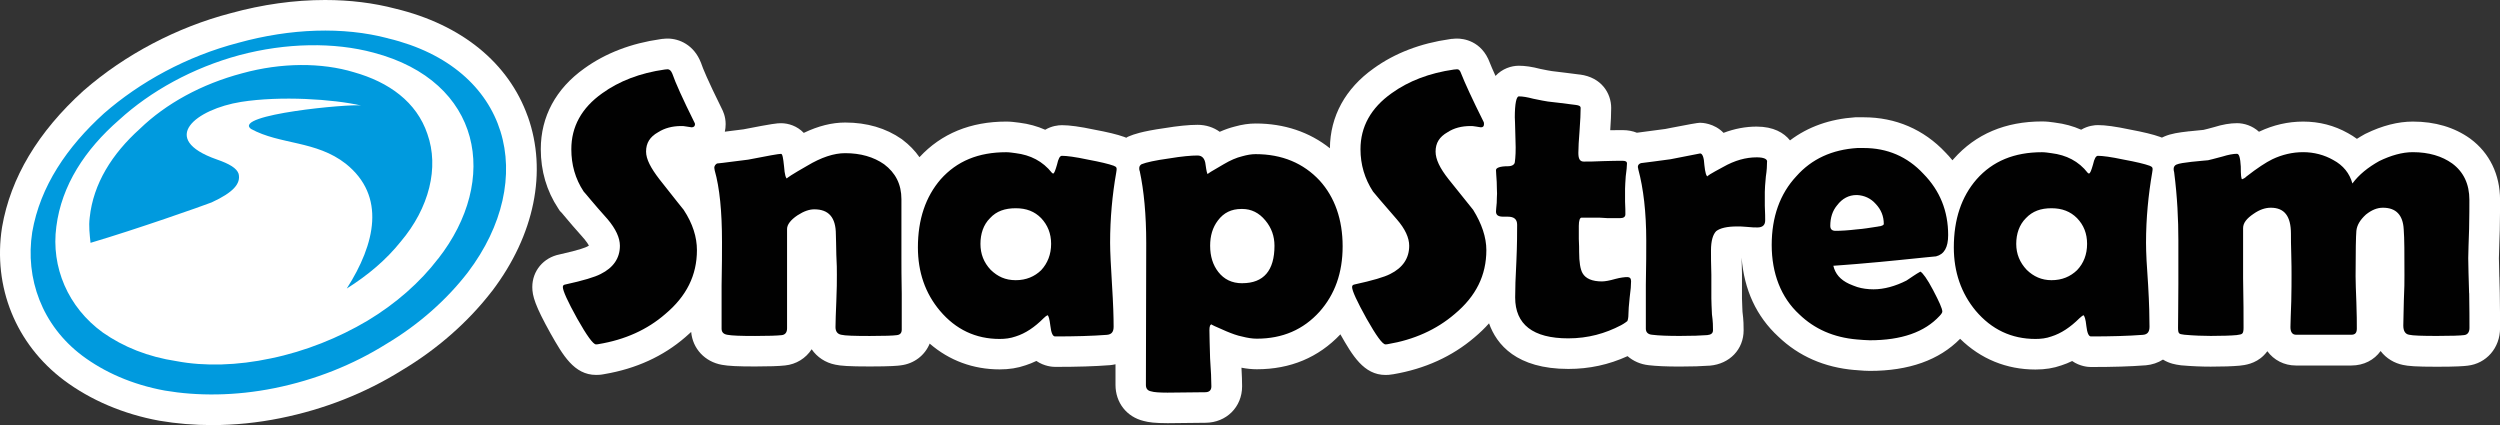
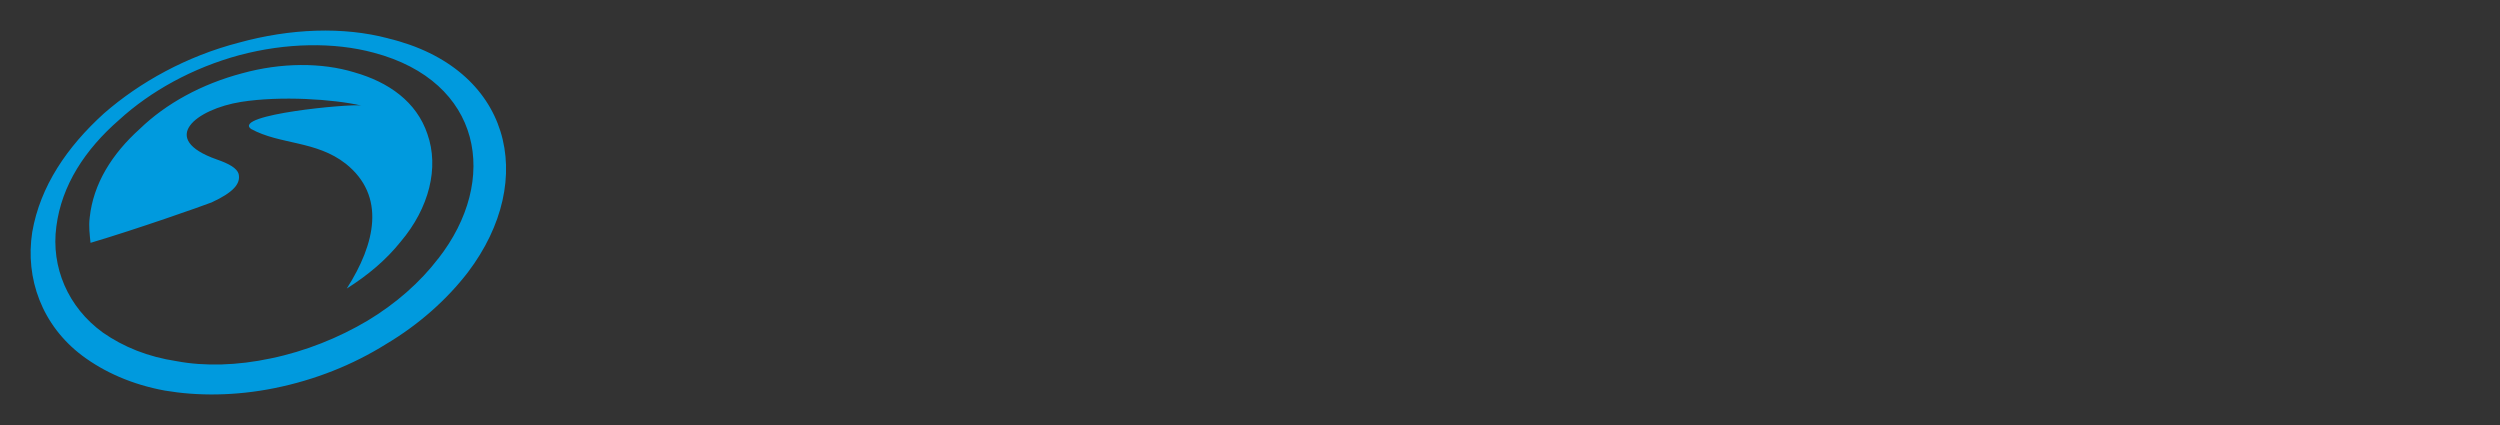
<svg xmlns="http://www.w3.org/2000/svg" id="Layer_2" viewBox="0 0 547.58 93.1">
  <rect x="0" y="0" width="547.58" height="93.1" fill="#333333" stroke="none" />
  <defs>
    <style>.cls-1{fill:#010101;}.cls-2{fill:#fff;}.cls-3{fill:#009ade;}</style>
  </defs>
  <g id="Layer_2-2">
-     <path class="cls-2" d="M115.59,25.49c-4.19-11.72-14.48-20.1-28.97-23.59-4.8-1.26-9.98-1.9-15.41-1.9-6.75,0-13.71.97-20.68,2.89-11.74,3.06-23.16,9.06-32.15,16.9l-.05.04-.05.04C8.31,28.9,2.32,38.93.46,49.7v.06s-.02.06-.02.06c-2.03,13.03,3.03,25.53,13.54,33.44,5.86,4.39,13.09,7.46,20.92,8.89h.04s.04.01.04.01c3.68.63,7.54.95,11.46.95,4.97,0,10.01-.51,14.98-1.52,9.61-1.94,18.57-5.47,26.63-10.5,7.71-4.6,14.54-10.6,19.73-17.35l.02-.02.02-.02c9.26-12.22,12.09-26.14,7.78-38.21Z" />
-     <path class="cls-2" d="M547.43,60.64c-.05-1.68-.09-3.13-.09-4.09,0-.72.04-1.87.09-3.2.03-.9.07-1.91.1-3.02v-.03s0-.03,0-.03c.06-2.92.06-5.08.06-6.51,0-5.53-2.31-10.27-6.49-13.36l-.04-.03-.04-.03c-3.45-2.46-7.66-3.71-12.53-3.71-3.24,0-6.7.88-10.28,2.63l-.17.08-.16.09c-.57.32-1.12.64-1.64.98-.61-.45-1.26-.86-1.95-1.24-3-1.69-6.3-2.54-9.82-2.54-3.31,0-6.55.74-9.62,2.2h-.02s-.02.02-.02.02c0,0-.01,0-.02.01-1.46-1.34-3.29-1.88-4.81-1.88s-3.19.29-5.05.87c-1.06.3-1.83.49-2.31.6-.27.02-.56.06-.9.09-.57.06-1.33.15-2.3.23h-.1s-.1.02-.1.02c-2,.23-3.65.46-5.13,1.09-.19.08-.37.17-.56.26-.14-.06-.27-.11-.42-.16-1.51-.54-3.57-1.04-6.65-1.62-3.07-.65-5.34-.96-6.95-.96-.69,0-2.16.12-3.67,1.01-1.75-.78-3.66-1.3-5.7-1.55-.09-.01-.21-.03-.33-.05-.64-.09-1.51-.21-2.53-.21-8.02,0-14.53,2.75-19.35,8.19l-.02.02-.02.02c-.08.09-.16.19-.24.28-.48-.59-1-1.16-1.54-1.72-4.73-5.04-10.92-7.7-17.9-7.7h-1.85c-5.53.37-10.32,2.06-14.29,5.06-1.34-1.67-3.62-3.02-7.32-3.02-2.42,0-4.84.46-7.24,1.37-2.05-2.12-4.7-2.21-5.16-2.21q-.69,0-6.28,1.1l-1.32.26c-2.43.34-4.33.58-5.73.76l-.48.06h-.02c-.91-.36-1.95-.57-3.12-.57-.67,0-1.56,0-2.71.02.14-1.92.21-3.6.21-4.89,0-3.18-2.11-6.68-6.83-7.3h-.04s-.04,0-.04,0c-1.08-.13-2.05-.26-2.9-.37-1.28-.17-2.31-.3-3.2-.39-.48-.08-1.33-.22-2.49-.47-1.86-.48-3.33-.7-4.73-.7-1.66,0-3.62.64-5.11,2.23-.66-1.46-1.04-2.36-1.23-2.85-1.81-4.94-5.94-5.33-7.17-5.33-.4,0-.75.03-.98.06h-.18l-.47.07c-6.42.91-12.02,3.06-16.65,6.4-6.21,4.41-9.53,10.47-9.59,17.5-4.46-3.56-10.01-5.43-16.24-5.43-1.48,0-3,.22-4.64.68-1.07.27-2.15.65-3.25,1.14-1.36-.98-3.02-1.53-4.85-1.53-1.93,0-4.38.25-7.28.73-5.08.71-6.89,1.44-7.48,1.68l-.52.21-.34.21c-.16-.07-.33-.13-.49-.19-1.51-.54-3.55-1.03-6.59-1.6-3.01-.64-5.36-.96-6.99-.96-.85,0-2.27.16-3.69,1-1.73-.77-3.62-1.29-5.63-1.54-.2-.02-.34-.04-.49-.06-.6-.08-1.42-.19-2.4-.19-7.82,0-14.22,2.62-19.02,7.8-.98-1.42-2.23-2.7-3.71-3.82l-.09-.07-.09-.07c-3.46-2.41-7.62-3.63-12.37-3.63-2.91,0-5.91.75-9.08,2.27-1.45-1.52-3.37-2.12-4.98-2.12-.86,0-1.72.07-8.23,1.34-1.26.15-2.39.3-3.41.43-.23.03-.46.06-.67.09.12-.53.18-1.09.18-1.67,0-1.71-.63-2.95-.84-3.36-3.17-6.41-4.17-8.91-4.48-9.84l-.05-.15-.06-.14c-1.52-3.87-4.76-5.24-7.28-5.24-.39,0-.73.03-.96.06h-.14l-.47.07c-6.42.91-12.02,3.06-16.66,6.4-6.24,4.43-9.55,10.56-9.55,17.69,0,4.78,1.28,9.15,3.81,12.97l.38.58.38.38c.12.14.29.35.52.62.87,1.04,2.33,2.78,4.49,5.19.54.66.82,1.12.96,1.39-.09.06-.22.13-.38.21l-.09.04-.08.04s-1.27.63-5.89,1.64c-3.52.7-5.96,3.61-5.96,7.14,0,1.98.62,4.1,4,10.17v.03s.03.02.03.02c2.63,4.64,5.12,9.03,9.93,9.03.34,0,1,0,1.84-.18,6.91-1.17,12.87-3.89,17.71-8.08.45-.38.88-.76,1.29-1.15.32,3.65,3,6.54,6.74,7.2,1.42.26,3.47.36,7.26.36,3.01,0,5.15-.07,6.54-.22,2.48-.25,4.57-1.58,5.85-3.55,1.18,1.72,3,2.95,5.2,3.38,1.17.25,2.88.39,7.55.39s6.17-.16,6.73-.24c2.96-.35,5.32-2.2,6.37-4.77,4.29,3.71,9.52,5.65,15.33,5.65,2.11,0,3.92-.29,5.68-.9.79-.26,1.58-.57,2.36-.95,1.73,1.19,3.53,1.3,4.12,1.3,4.89,0,8.68-.12,11.9-.37h.03s.03,0,.03,0c.43-.04.85-.11,1.25-.2v4.5c0,3.92,2.46,7.03,6.19,7.92,1.05.29,2.5.48,5.22.48h.08s8.23-.09,8.23-.09c4.57-.03,8.01-3.45,8.01-7.98,0-1.08-.05-2.46-.14-4.08,1.18.23,2.31.34,3.38.34,7.33,0,13.48-2.57,18.29-7.65,2.61,4.59,5.11,8.9,9.89,8.9.38,0,.95-.02,1.71-.16,6.9-1.17,12.88-3.89,17.77-8.07,1.17-.98,2.24-2.01,3.19-3.08,1.64,4.64,6.01,9.99,17.37,9.99,4.58,0,8.84-.92,12.97-2.8,1.23,1.07,2.8,1.78,4.59,1.98,1.71.2,3.89.3,6.84.3,2.64,0,4.84-.07,6.55-.2h.03s.03,0,.03,0c4.34-.39,7.38-3.57,7.38-7.74,0-.83,0-2.18-.25-4.07-.01-.34-.03-.65-.04-.96-.04-.82-.07-1.53-.07-1.93v-5.42c-.05-1.4-.07-2.57-.08-3.54.55,7.07,3.25,12.89,8.06,17.32,4.47,4.28,10.09,6.74,16.72,7.3h.06s.06,0,.06,0c.25.02.49.04.74.06.73.06,1.56.13,2.45.13,8.54,0,15.18-2.36,19.77-7.03,4.5,4.41,10.15,6.73,16.5,6.73,2.11,0,3.98-.3,5.69-.91.8-.26,1.58-.57,2.35-.95,1.72,1.2,3.53,1.31,4.11,1.31,4.88,0,8.67-.12,11.92-.37h.04s.04,0,.04,0c1.42-.13,2.7-.57,3.78-1.26,1.42.9,2.91,1.11,3.58,1.2l.12.02.19.03.2.02c2.19.19,4.33.28,6.36.28,2.6,0,4.77-.07,6.27-.21h.06s.06-.01.06-.01c1.03-.11,3.38-.37,5.25-2.26.28-.28.54-.58.77-.9,1.42,1.93,3.66,3.13,6.26,3.13h12.14c2.73,0,5.01-1.21,6.41-3.17,1.26,1.66,3.06,2.67,4.88,3.04,1.18.26,2.84.4,7.44.4,4.3,0,5.91-.13,6.72-.23,4.13-.46,7.12-3.9,7.12-8.22,0-1.71,0-4.3-.06-7.74-.03-1.29-.06-2.43-.09-3.47ZM352.58,54.48h.07s-.05.01-.07.02c0,0,0-.01,0-.02ZM331.79,25.76h0s0,0,0,0h0Z" />
    <path class="cls-3" d="M84.98,8.39c-9.81-2.59-21.35-2.17-32.73.97-11.39,2.96-21.63,8.63-29.48,15.48-8.07,7.32-13.97,15.94-15.71,26-1.58,10.17,2.15,20.43,10.95,27.06,4.76,3.56,10.86,6.33,18.1,7.65,7.09,1.21,15.37,1.21,23.98-.53,8.98-1.81,17.23-5.13,24.47-9.65,7.29-4.34,13.38-9.83,17.91-15.71,15.5-20.45,9.4-44.81-17.49-51.26ZM95.95,56.68c-3.92,5.13-9.21,9.81-15.48,13.58-6.28,3.72-13.57,6.68-21.15,8.24-7.31,1.57-14.54,1.76-20.62.61-6.34-.96-11.65-3.12-16.17-6.27-7.65-5.53-11.38-14.35-10.19-23.21,1.15-9.04,6.28-16.87,13.76-23.38,6.86-6.27,16.09-11.4,26.34-14.17,10.19-2.71,20.73-2.89,29.41-.54,23.75,6.27,27.65,27.87,14.1,45.16ZM93.62,29.37c2.59,7.3.41,16.16-5.86,23.57-3.2,3.99-7.12,7.3-11.81,10.26,6.29-9.83,8.62-20.26-.19-27.32-6.51-5.12-14.46-4.16-20.8-7.65-4.09-3.14,21.77-5.54,24.13-5.12-6.07-1.39-17.6-2.16-26.29-.79-9.82,1.58-18.25,8.07-5.3,12.61,2.77.96,4.35,1.91,4.76,3.13.54,2.18-1.2,4.1-5.9,6.27-1.99.78-16.52,5.9-26.53,8.86-.18-1.82-.43-3.57-.18-5.56.79-7.4,4.88-13.92,10.98-19.41,5.73-5.54,13.54-9.82,22.42-12.17,8.6-2.37,17.42-2.37,24.47-.23,7.65,2.16,13.73,6.49,16.1,13.54Z" />
-     <path class="cls-1" d="M470.89,36.32c-1.17-.42-3.01-.86-5.73-1.36-2.82-.6-4.65-.83-5.65-.83-.42,0-.78.58-1.08,1.94-.37,1.25-.6,1.94-.9,1.94-.05,0-.16-.08-.25-.15-1.99-2.56-4.7-3.91-7.95-4.31-.64-.08-1.34-.21-2.06-.21-6.08,0-10.81,1.95-14.33,5.93-3.32,3.81-4.99,8.76-4.99,14.92,0,5.39,1.61,10.03,4.79,13.87,3.48,4.12,7.86,6.18,13.08,6.18,1.19,0,2.38-.13,3.52-.55,2.13-.67,4.15-2.02,6.12-3.98.35-.31.69-.58.84-.66.25,0,.53.84.68,2.36.17,1.5.51,2.28,1,2.28,4.32,0,8.11-.1,11.4-.35,1.01-.09,1.43-.66,1.43-1.78,0-2.02-.06-5.05-.3-9.12-.3-4.09-.46-7.15-.46-9.27,0-5.37.52-10.55,1.34-15.31.1-.53.1-.77.1-.87,0-.32-.19-.51-.59-.65ZM454.94,59.18c-1.45,1.39-3.27,2.19-5.6,2.19-2.14,0-3.92-.8-5.42-2.26-1.52-1.61-2.3-3.49-2.3-5.69s.67-4.2,2.12-5.64c1.46-1.54,3.27-2.17,5.6-2.17s4.15.71,5.6,2.17c1.46,1.51,2.2,3.36,2.2,5.64s-.74,4.24-2.2,5.76ZM322.69,46c1.84,2.97,2.87,5.95,2.87,8.78,0,5.53-2.27,10.11-6.94,14-4.01,3.44-8.94,5.64-14.66,6.6-.25.05-.4.05-.5.05-.66,0-2.03-1.92-4.14-5.64-2.11-3.8-3.17-6.11-3.17-6.92,0-.36.21-.5.56-.57,3.87-.84,6.52-1.62,7.78-2.28,2.79-1.38,4.17-3.48,4.17-6.19,0-1.74-.89-3.7-2.73-5.81-3.12-3.59-4.94-5.72-5.2-6.07-1.82-2.8-2.74-5.89-2.74-9.27,0-4.92,2.28-9.03,6.81-12.25,3.7-2.67,8.29-4.44,13.67-5.2.28,0,.51-.06.69-.06.41,0,.66.29.9.99.76,1.93,2.37,5.48,4.94,10.62.04.18.04.28.04.41,0,.42-.17.7-.66.7-.25,0-.6-.12-1.09-.17-.49-.11-.97-.11-1.2-.11-1.93,0-3.62.43-5.04,1.36-1.76,1-2.61,2.34-2.61,4.23,0,1.68.91,3.61,2.85,6.06,3.46,4.32,5.23,6.51,5.4,6.73ZM408.22,32.42h-1.42c-5.5.35-9.97,2.38-13.34,6.18-3.6,3.86-5.4,8.92-5.4,15.07s2.01,11.49,6.05,15.19c3.32,3.2,7.52,5.07,12.69,5.5.92.06,1.86.17,2.75.17,6.94,0,12-1.78,15.29-5.34.41-.42.59-.76.59-.94,0-.66-.7-2.19-2.03-4.73-1.27-2.43-2.27-3.76-2.77-4.03-1.02.56-2,1.27-3.05,1.96-2.42,1.23-4.91,1.92-7.22,1.92-1.28,0-2.48-.17-3.56-.5-.6-.19-1.19-.45-1.79-.7-1.92-.9-3.02-2.16-3.45-3.96,1.95-.16,3.64-.25,5.24-.4,3.72-.31,6.74-.6,8.98-.83,5.22-.52,8.06-.83,8.28-.83,1.8-.46,2.65-1.97,2.65-4.66,0-5.25-1.78-9.71-5.43-13.43-3.52-3.78-7.92-5.64-13.06-5.64ZM411.36,49.62c-1.81.27-3.21.52-4.56.61-2.04.24-3.55.33-4.76.33-.74,0-1.15-.33-1.15-1.09,0-1.8.49-3.32,1.52-4.54,1.11-1.45,2.55-2.21,4.21-2.21h.19c1.5.09,2.93.69,4.02,1.93,1.19,1.25,1.78,2.7,1.78,4.41,0,.23-.43.48-1.25.55ZM387.04,35.38c0,.85-.05,1.93-.26,3.28-.15,1.61-.23,2.69-.23,3.38v3.03c.08,1.63.08,2.71.08,3.21,0,1.01-.57,1.54-1.69,1.54-.49,0-1.28,0-2.27-.12-.94-.1-1.69-.1-2.21-.1-2.18,0-3.69.36-4.55,1.02-.71.71-1.15,2.11-1.15,4.23,0,1.2,0,2.95.08,5.33v5.19c0,.78.07,1.98.13,3.48.23,1.61.23,2.68.23,3.48,0,.68-.44.99-1.27,1.07-1.37.11-3.33.18-6.02.18-2.5,0-4.57-.07-6.08-.26-.92-.09-1.34-.58-1.34-1.34v-9.61c.09-4.32.09-7.51.09-9.63,0-6.29-.63-11.51-1.73-15.6,0-.21-.11-.41-.11-.56,0-.44.24-.69.67-.85,1.42-.18,3.62-.45,6.48-.85,4.22-.83,6.45-1.27,6.49-1.27.5,0,.85.84.93,2.54.18,1.7.43,2.51.76,2.51-.43,0,.7-.66,3.32-2.07,2.6-1.48,5.03-2.13,7.39-2.13,1.52,0,2.28.35,2.28.93ZM357.26,61.53c0,.85-.08,2-.31,3.63-.18,1.7-.27,2.9-.27,3.62s-.1,1.26-.24,1.55c-.19.14-.59.48-1.37.9-3.47,1.82-7.25,2.88-11.57,2.88-7.74,0-11.63-3.06-11.63-8.95,0-1.78.07-4.38.27-8.01.16-3.54.16-6.17.16-7.93,0-1.2-.68-1.76-2.03-1.76h-.98c-1.13,0-1.62-.34-1.62-1.14,0-.42.1-1.08.16-1.89,0-.95.07-1.63.07-2.03,0-.56-.07-1.47-.07-2.54-.06-1.2-.16-2.02-.16-2.6,0-.52.93-.85,2.6-.85.93,0,1.44-.36,1.52-.86.15-1.03.25-2.61.15-4.83-.07-3.47-.15-5.14-.15-4.96,0-3.1.35-4.65.89-4.65.84,0,1.84.17,3.17.52,1.54.34,2.62.51,3.21.61,1.36.12,3.37.42,6.14.75.68.09,1.01.26,1.01.66,0,1.11-.07,2.76-.23,4.89-.17,2.19-.27,3.82-.27,4.93,0,1.34.34,1.92,1.19,1.92.93,0,2.36,0,4.21-.1,1.94-.07,3.37-.07,4.31-.07.6,0,.94.16.94.58,0,.62-.1,1.52-.27,2.8-.07,1.18-.15,2.07-.15,2.75v2.81c.07,1.27.07,2.16.07,2.78,0,.58-.42.84-1.18.84h-2.69c-1.27-.11-2.13-.11-2.73-.11h-3c-.36,0-.6.62-.6,1.8v2.87c.07,1.27.07,2.16.07,2.85,0,2.22.26,3.8.75,4.65.67,1.18,2.11,1.8,4.23,1.8.68,0,1.69-.18,2.93-.54,1.19-.32,2.13-.41,2.64-.41s.82.26.82.84ZM540.83,64.22c.06,3.38.06,5.92.06,7.62,0,.91-.41,1.49-1.19,1.56-.84.11-2.75.18-5.94.18s-5.32-.07-6.09-.26c-.85-.14-1.27-.84-1.27-2.02s.09-3.05.12-5.49c.13-2.44.13-4.29.13-5.52,0-4.68,0-8.07-.16-10.07-.17-3.11-1.67-4.72-4.54-4.72-1.29,0-2.47.49-3.73,1.49-1.27,1.16-1.96,2.3-2.1,3.57-.1,1.16-.17,4.46-.17,9.95,0,1.24.07,3.14.17,5.71.1,2.56.1,4.5.1,5.76,0,.91-.35,1.34-1.19,1.34h-12.14c-.78,0-1.21-.58-1.21-1.67,0-1.29.11-3.13.18-5.66.06-2.51.06-4.36.06-5.7,0-.95,0-2.49-.06-4.51-.07-2.01-.07-3.55-.07-4.57,0-3.87-1.43-5.71-4.41-5.71-1.19,0-2.44.4-3.77,1.33-1.55,1.04-2.3,2.03-2.3,3.14v10.97c.1,4.8.1,8.52.1,10.89,0,.65-.1,1.06-.28,1.22-.16.18-.58.27-1.25.35-1.18.11-3.12.18-5.65.18-1.68,0-3.65-.07-5.79-.26-.63-.09-1.04-.14-1.12-.32-.18-.11-.26-.52-.26-1.17,0-2.14.07-5.34.07-9.66v-9.58c0-4.42-.22-9.4-.92-14.85-.11-.34-.11-.61-.11-.78,0-.38.22-.75.61-.91.6-.26,1.72-.42,3.27-.6,2.05-.17,3.23-.35,3.66-.35.22-.06,1.32-.3,3.18-.82,1.27-.4,2.37-.59,3.14-.59.5,0,.73.91.84,2.77,0,1.87.09,2.8.31,2.8.28-.12.61-.26.93-.6,2.37-1.85,4.29-3.1,5.68-3.78,2.11-1,4.37-1.55,6.74-1.55s4.63.6,6.58,1.71c2.22,1.18,3.61,2.96,4.21,5.15,1.42-1.93,3.43-3.54,5.88-4.91,2.53-1.23,5.03-1.95,7.34-1.95,3.55,0,6.42.89,8.63,2.47,2.51,1.85,3.77,4.54,3.77,7.97,0,1.39,0,3.52-.06,6.37-.08,2.87-.19,5.06-.19,6.41,0,1.67.1,4.31.19,7.68ZM149.77,46c1.96,2.97,2.88,5.95,2.88,8.78,0,5.53-2.29,10.11-6.93,14-3.96,3.44-8.83,5.64-14.66,6.6-.2.05-.34.05-.53.05-.61,0-2-1.92-4.1-5.64-2.11-3.8-3.15-6.11-3.15-6.92,0-.36.18-.5.6-.57,3.85-.84,6.43-1.62,7.68-2.28,2.79-1.38,4.22-3.48,4.22-6.19,0-1.74-.91-3.7-2.69-5.81-3.23-3.59-4.89-5.72-5.25-6.07-1.85-2.8-2.7-5.89-2.7-9.27,0-4.92,2.23-9.03,6.77-12.25,3.71-2.67,8.29-4.44,13.68-5.2.22,0,.5-.06.63-.06.41,0,.77.29,1.05.99.66,1.93,2.26,5.48,4.81,10.62.09.18.15.28.15.41,0,.42-.24.7-.75.7-.17,0-.57-.12-1.11-.17-.47-.11-.84-.11-1.18-.11-1.87,0-3.6.43-5.05,1.36-1.78,1-2.63,2.34-2.63,4.23,0,1.68,1.04,3.61,2.92,6.06,3.39,4.32,5.16,6.51,5.34,6.73ZM197.44,56.47c0,1.75,0,4.39.07,7.87v7.85c0,.72-.34,1.15-1.11,1.22-.75.11-2.7.18-5.89.18-3.37,0-5.46-.07-6.21-.26-.87-.14-1.3-.75-1.3-1.67,0-1.29.08-3.13.18-5.66.12-2.62.12-4.47.12-5.81,0-.95,0-2.49-.12-4.4,0-2.01-.1-3.45-.1-4.45,0-3.73-1.59-5.49-4.72-5.49-1.07,0-2.27.39-3.7,1.32-1.52,1.02-2.27,2.06-2.27,2.98v21.77c0,.93-.45,1.42-1.19,1.49-1.01.11-2.85.18-5.82.18-3.12,0-5.12-.07-6.08-.26-.84-.14-1.25-.58-1.25-1.34v-9.47c.09-4.17.09-7.32.09-9.51,0-6.69-.52-11.91-1.6-15.69,0-.24-.09-.38-.09-.57,0-.42.29-.77.6-.94,1.73-.16,3.95-.51,6.82-.84,4.23-.83,6.67-1.27,7.2-1.27.32,0,.47.91.66,2.73.13,1.84.41,2.67.66,2.67-.26,0,1.18-.95,4.38-2.77,3.12-1.87,5.88-2.78,8.34-2.78,3.38,0,6.24.82,8.54,2.43,2.5,1.88,3.79,4.37,3.79,7.66v12.84ZM275.04,33.76c-.96,0-1.93.18-2.93.46-1.3.31-2.62.89-4.08,1.75-2.52,1.45-3.74,2.18-3.46,2.18-.16,0-.32-.66-.51-2.08-.14-1.36-.76-2.01-1.77-2.01-1.35,0-3.38.17-6.27.65-2.92.4-4.97.85-5.98,1.26-.29.18-.51.45-.51.84,0,.17,0,.46.11.67.92,4.3,1.42,9.52,1.42,15.78l-.07,31.06c0,.73.31,1.26,1.2,1.41.46.17,1.75.27,3.52.27l8.25-.09c.87,0,1.37-.4,1.37-1.28,0-1.34-.09-3.44-.28-6.12-.07-2.8-.15-4.82-.15-6.17,0-.85.15-1.29.52-1.29-.28,0,.84.49,3.21,1.52,1.15.48,2.37.94,3.47,1.15,1.05.27,2.16.46,3.17.46,5.68,0,10.22-2,13.76-5.92,3.35-3.78,5.05-8.49,5.05-14.32s-1.71-10.74-5.05-14.41c-3.54-3.79-8.23-5.77-14.01-5.77ZM272.11,62.04c-2.32,0-4-.87-5.26-2.47-1.18-1.51-1.79-3.42-1.79-5.74,0-2.16.53-4.01,1.71-5.55,1.26-1.68,2.93-2.51,5.14-2.51h.2c1.96,0,3.67.84,5.04,2.51,1.34,1.6,2,3.44,2,5.55,0,5.41-2.35,8.2-7.05,8.2ZM243.99,36.32c-1.17-.42-3.02-.86-5.71-1.36-2.79-.6-4.67-.83-5.68-.83-.45,0-.78.58-1.08,1.94-.37,1.25-.6,1.94-.85,1.94-.09,0-.17-.08-.26-.15-2.03-2.56-4.72-3.91-7.93-4.31-.7-.08-1.34-.21-2.08-.21-6.12,0-10.81,1.95-14.36,5.93-3.29,3.81-4.99,8.76-4.99,14.92,0,5.39,1.59,10.03,4.82,13.87,3.47,4.12,7.86,6.18,13.07,6.18,1.19,0,2.35-.13,3.54-.55,2.13-.67,4.14-2.02,6.09-3.98.31-.31.66-.58.85-.66.24,0,.47.84.65,2.36.17,1.5.52,2.28,1.02,2.28,4.32,0,8.11-.1,11.37-.35,1.02-.09,1.46-.66,1.46-1.78,0-2.02-.09-5.05-.35-9.12-.24-4.09-.42-7.15-.42-9.27,0-5.37.49-10.55,1.33-15.31.1-.53.1-.77.1-.87,0-.32-.16-.51-.6-.65ZM228.05,59.18c-1.43,1.39-3.29,2.19-5.57,2.19s-3.97-.8-5.48-2.26c-1.52-1.61-2.25-3.49-2.25-5.69s.64-4.2,2.1-5.64c1.4-1.54,3.28-2.17,5.63-2.17s4.14.71,5.57,2.17c1.42,1.51,2.18,3.36,2.18,5.64s-.77,4.24-2.18,5.76Z" />
  </g>
</svg>